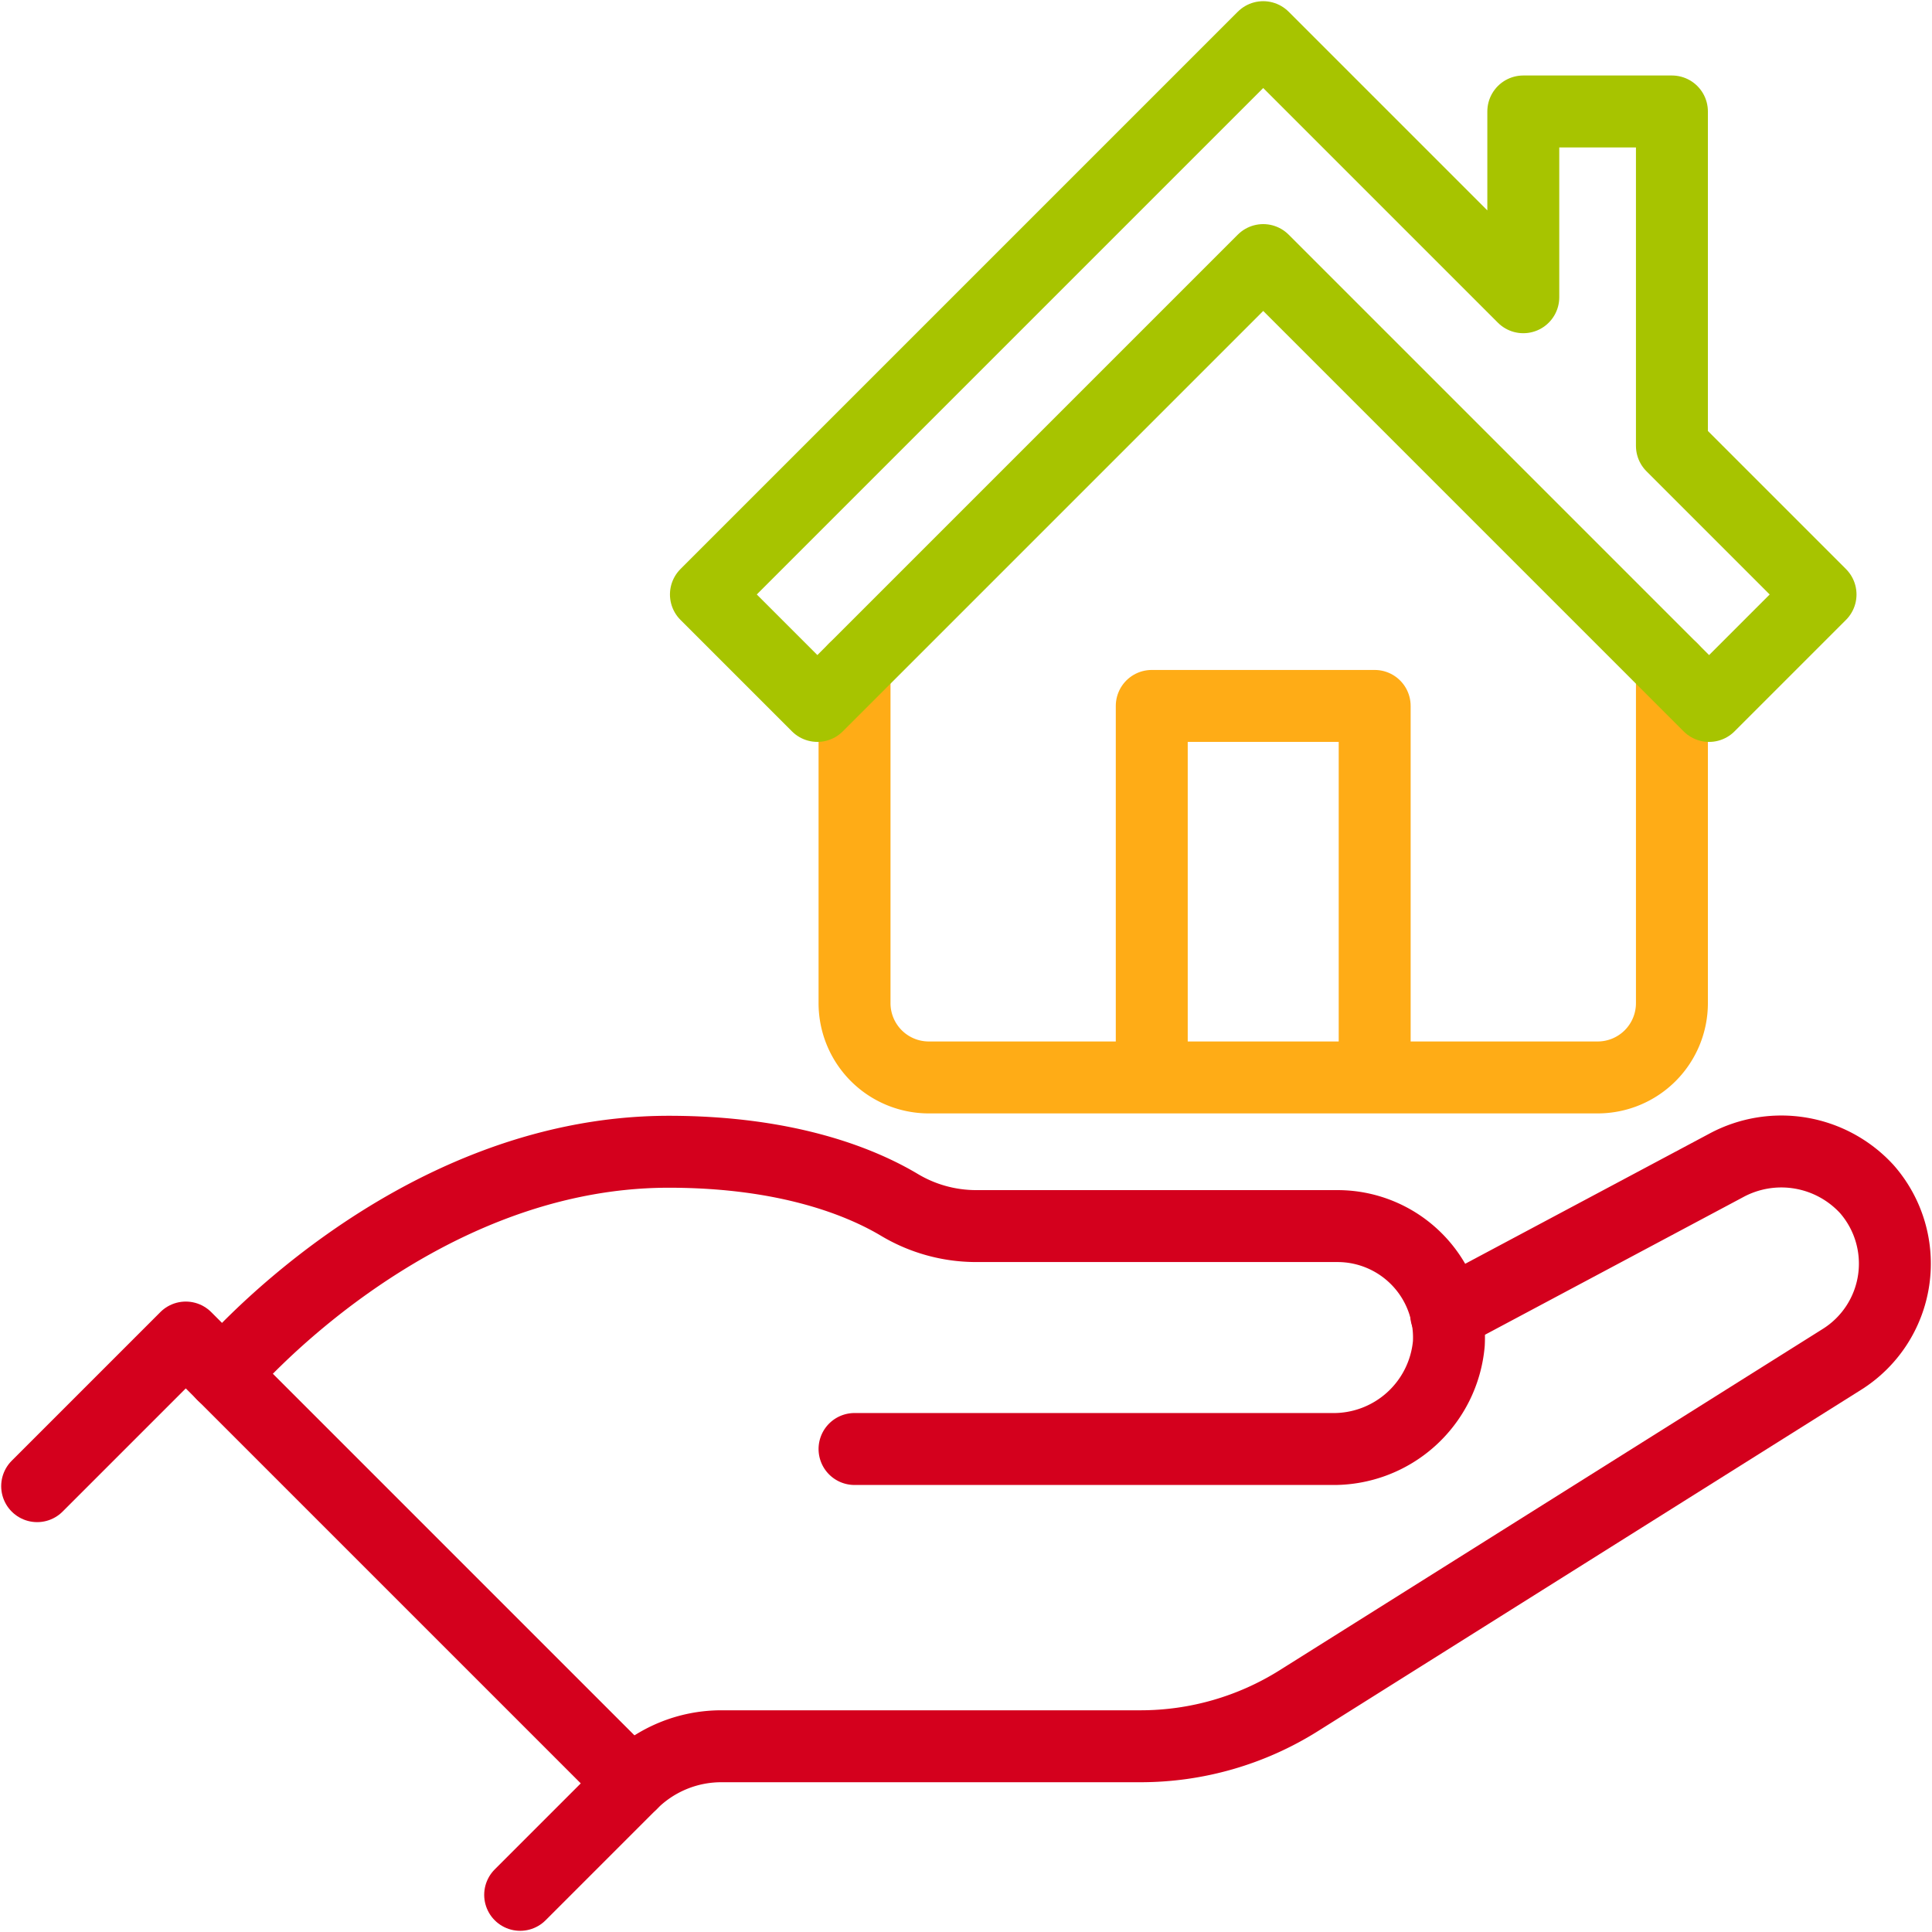
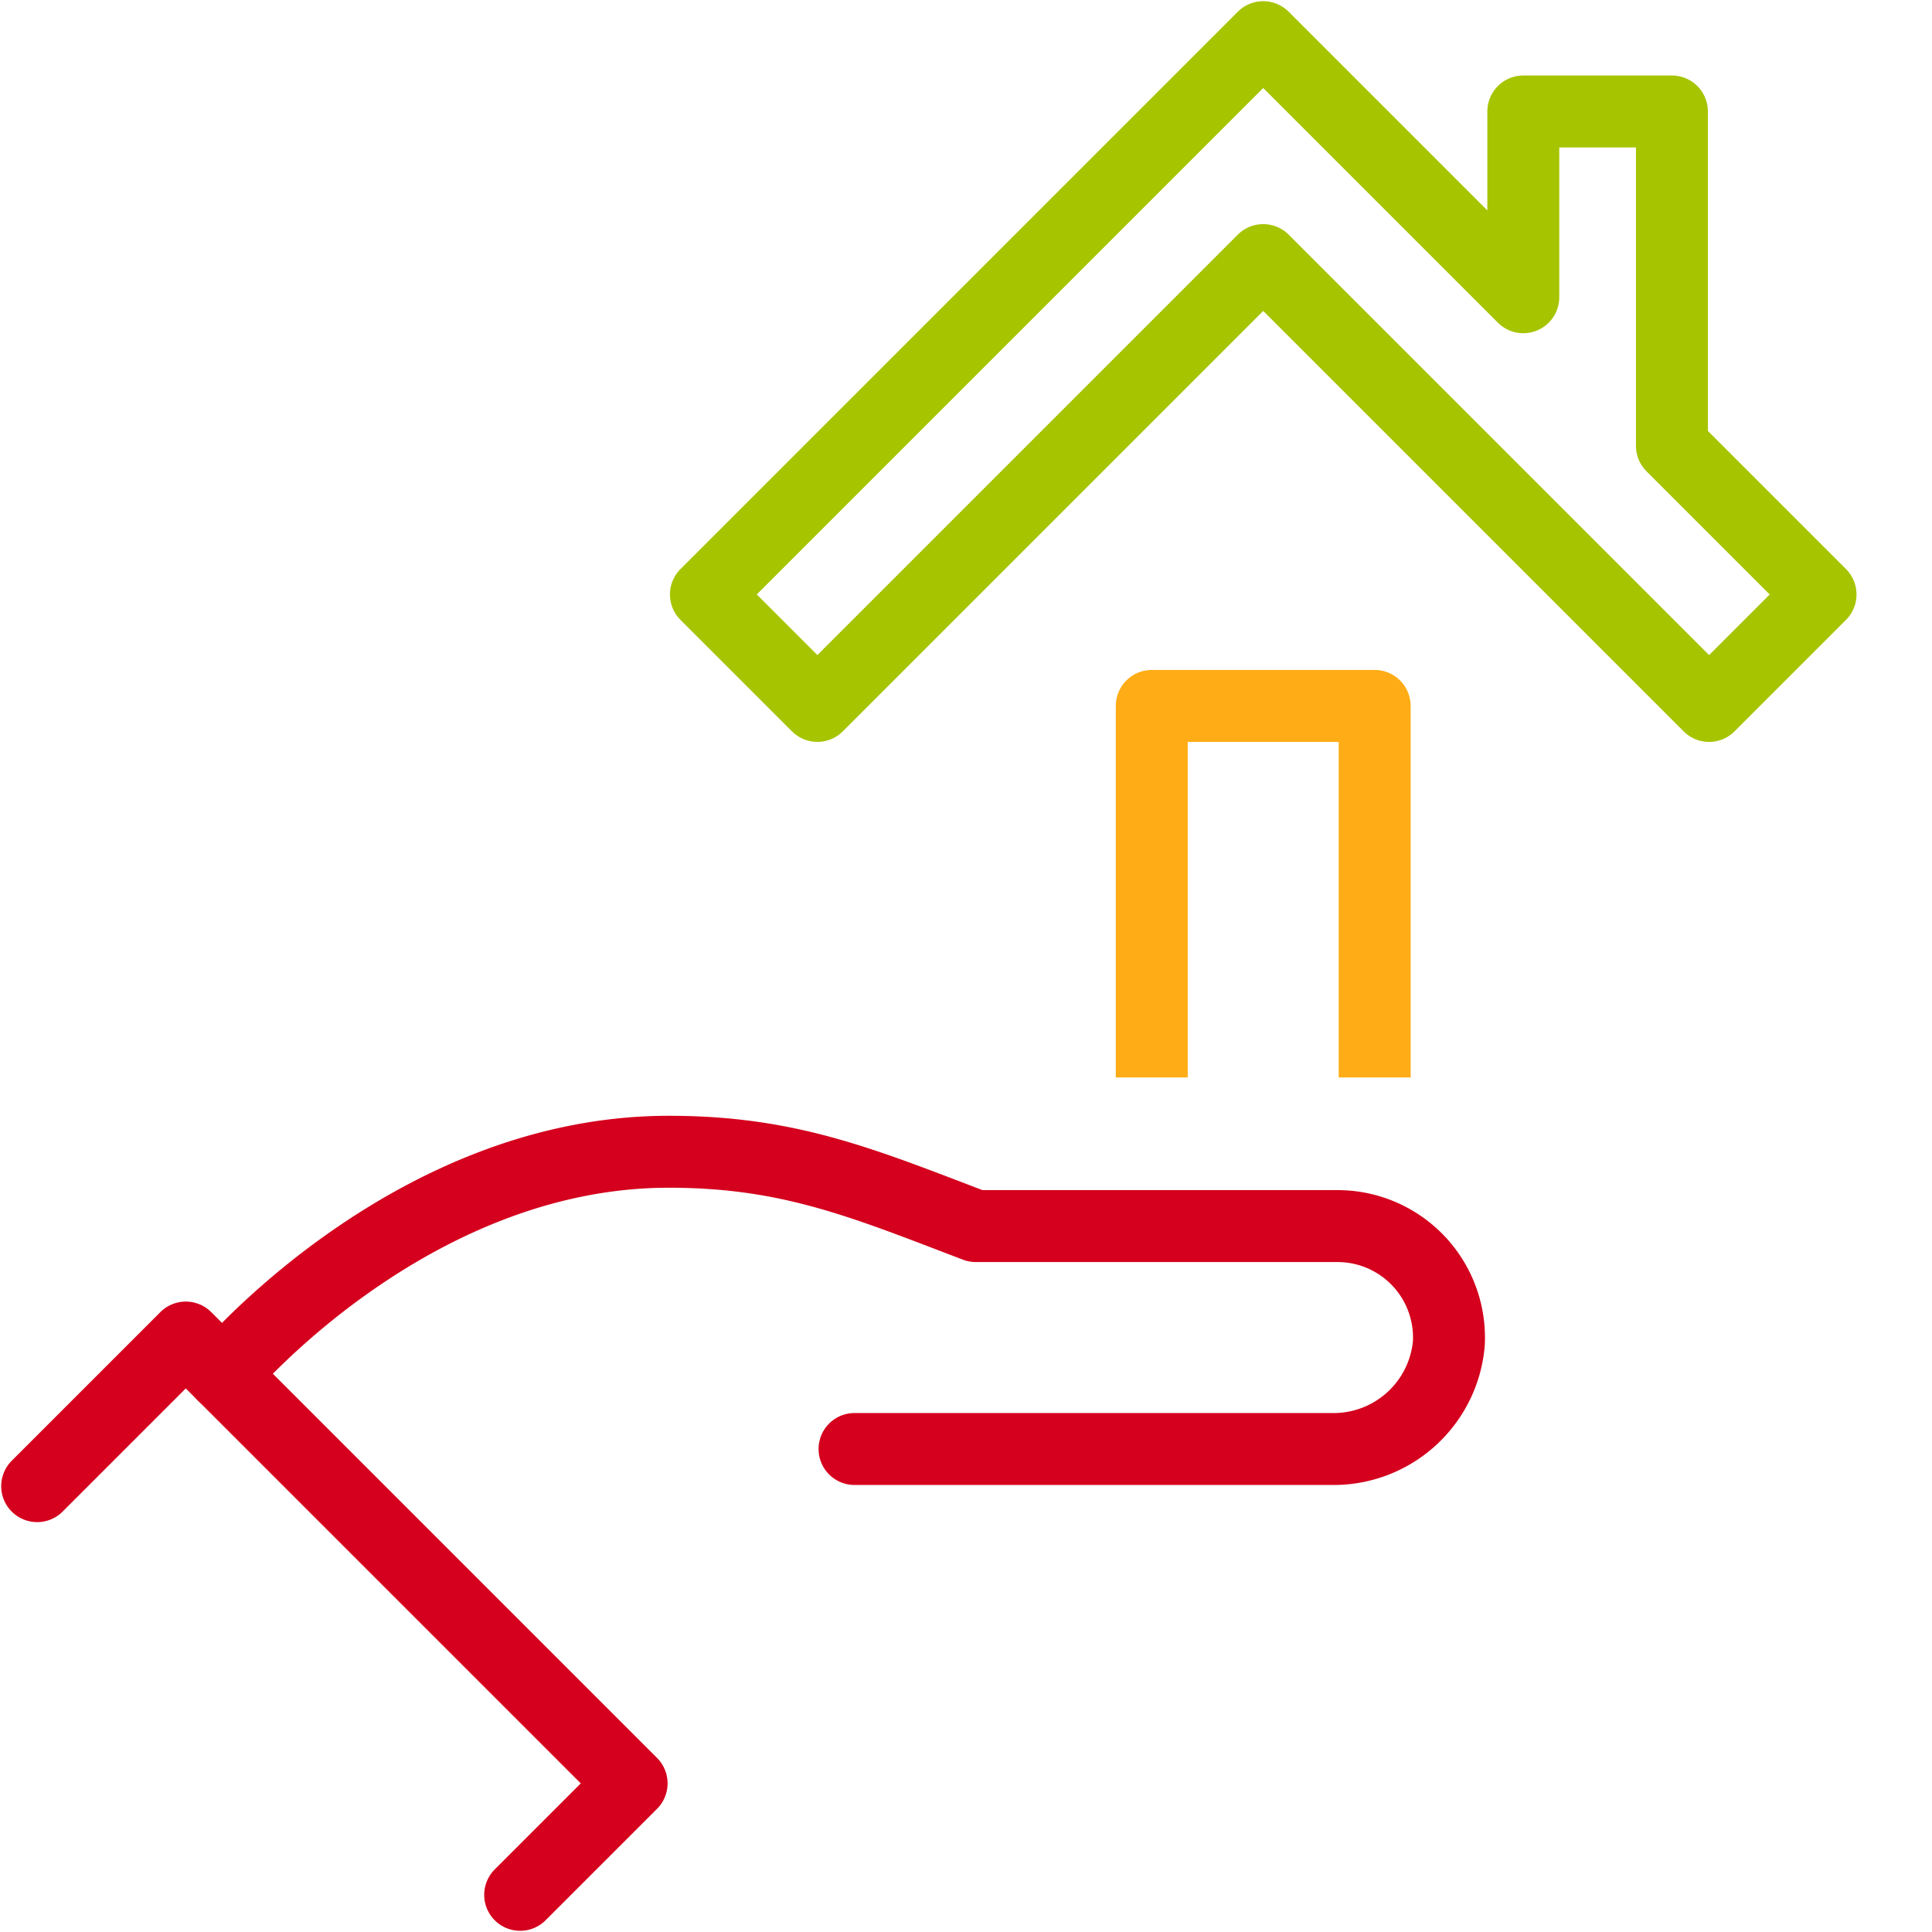
<svg xmlns="http://www.w3.org/2000/svg" id="Groupe_34" data-name="Groupe 34" width="94" height="94" viewBox="0 0 94 94">
  <defs>
    <clipPath id="clip-path">
      <rect id="Rectangle_535" data-name="Rectangle 535" width="94" height="94" fill="none" stroke="#d4001d" stroke-width="3.5" />
    </clipPath>
  </defs>
  <g id="Groupe_33" data-name="Groupe 33" clip-path="url(#clip-path)">
    <path id="Tracé_83" data-name="Tracé 83" d="M1,43.231,8.231,36,29.923,57.692,24.5,63.115" transform="translate(0.808 29.077)" fill="none" stroke="#d4001d" stroke-linecap="round" stroke-linejoin="round" stroke-width="3.5" />
-     <path id="Tracé_84" data-name="Tracé 84" d="M56.634,38.925l13.639-7.269A5.643,5.643,0,0,1,77.1,32.819a5.5,5.5,0,0,1-1.229,8.292l-26.416,16.6a14.466,14.466,0,0,1-7.7,2.214H21.364A6.177,6.177,0,0,0,17,61.731" transform="translate(13.731 25.038)" fill="none" stroke="#d4001d" stroke-linecap="round" stroke-linejoin="round" stroke-width="3.5" />
-     <path id="Tracé_85" data-name="Tracé 85" d="M36.731,45.462H59.923a5.63,5.63,0,0,0,5.723-5.132,5.424,5.424,0,0,0-5.416-5.714h-17.6a7.281,7.281,0,0,1-3.726-1.038C37.11,32.509,33.535,31,27.692,31,15.038,31,6,41.846,6,41.846" transform="translate(4.846 25.038)" fill="none" stroke="#d4001d" stroke-linecap="round" stroke-linejoin="round" stroke-width="3.5" />
+     <path id="Tracé_85" data-name="Tracé 85" d="M36.731,45.462H59.923a5.63,5.63,0,0,0,5.723-5.132,5.424,5.424,0,0,0-5.416-5.714h-17.6C37.11,32.509,33.535,31,27.692,31,15.038,31,6,41.846,6,41.846" transform="translate(4.846 25.038)" fill="none" stroke="#d4001d" stroke-linecap="round" stroke-linejoin="round" stroke-width="3.5" />
    <path id="Tracé_87" data-name="Tracé 87" d="M31,37.077V19H41.846V37.077" transform="translate(25.038 15.346)" fill="none" stroke="#ffac16" stroke-linejoin="round" stroke-width="3.5" />
-     <path id="Tracé_88" data-name="Tracé 88" d="M23,18V34.269a3.614,3.614,0,0,0,3.615,3.615H59.154a3.614,3.614,0,0,0,3.615-3.615V18" transform="translate(18.577 14.538)" fill="none" stroke="#ffac16" stroke-linecap="round" stroke-linejoin="round" stroke-width="3.5" />
    <path id="Tracé_86" data-name="Tracé 86" d="M66,20.885l7.231,7.231-5.423,5.423L46.115,11.846,24.423,33.538,19,28.115,46.115,1,58.769,13.654V4.615H66Z" transform="translate(15.346 0.808)" fill="none" stroke="#a7c400" stroke-linejoin="round" stroke-width="3.5" />
  </g>
</svg>